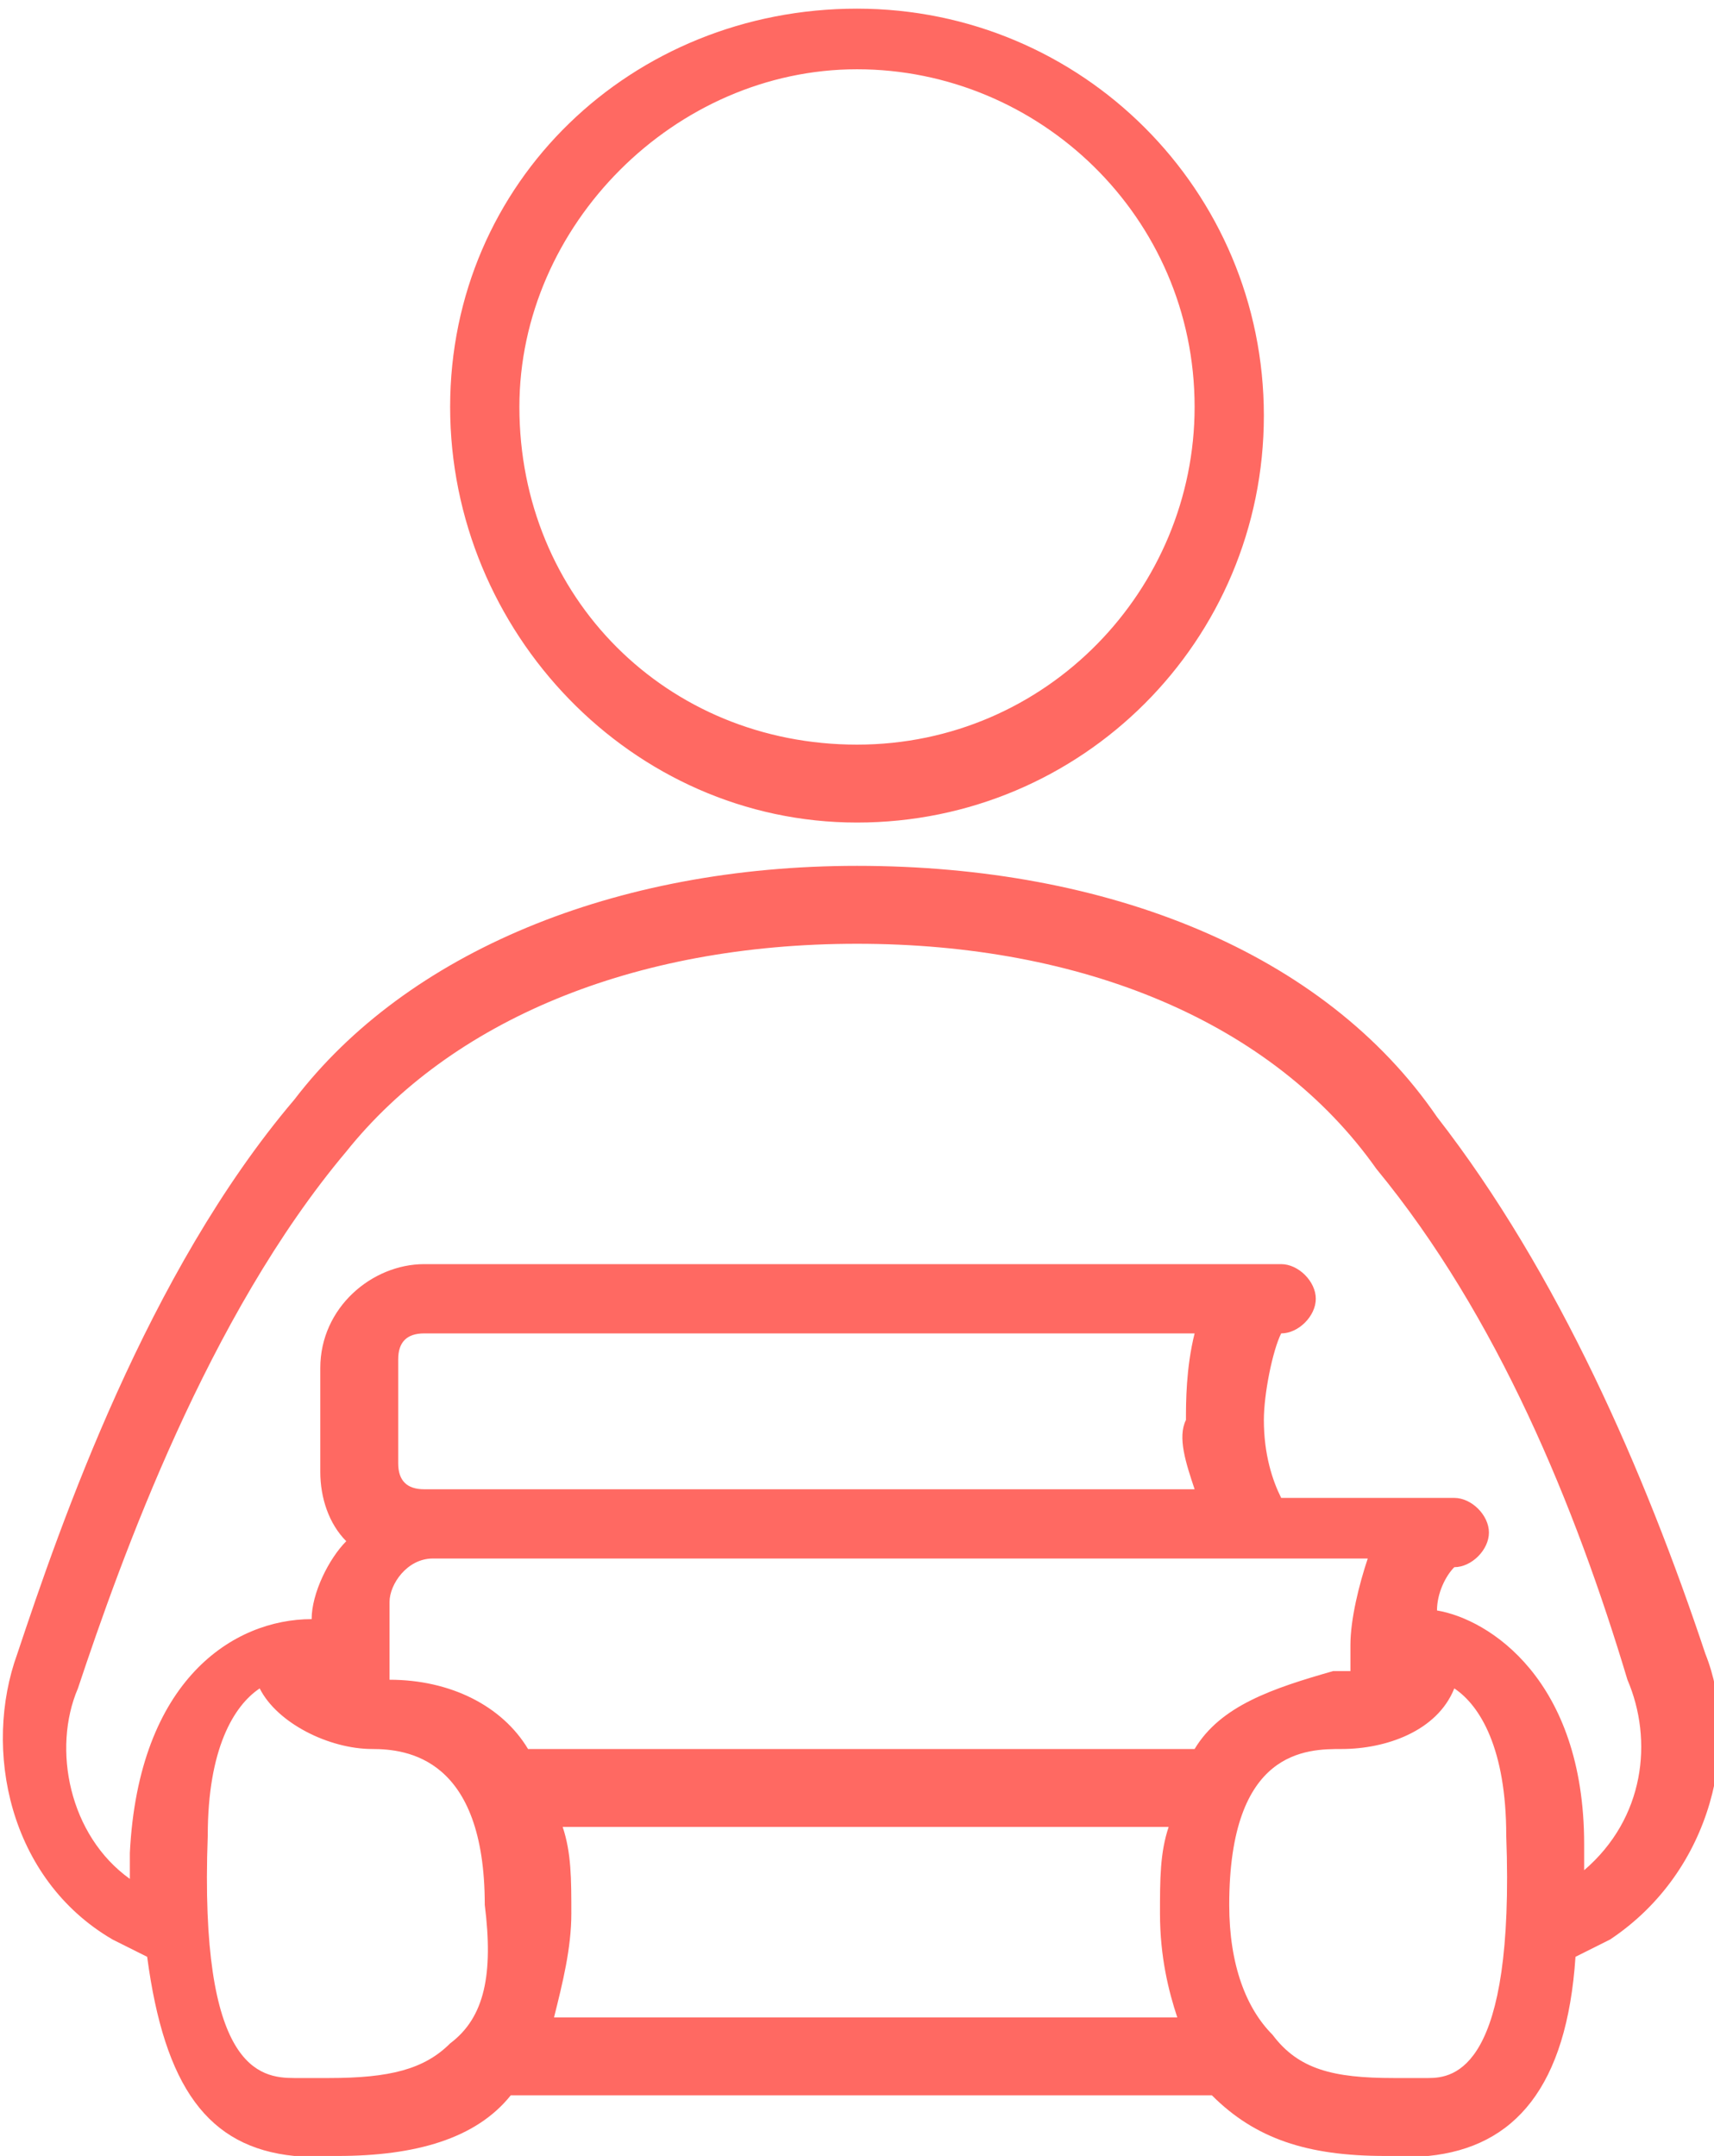
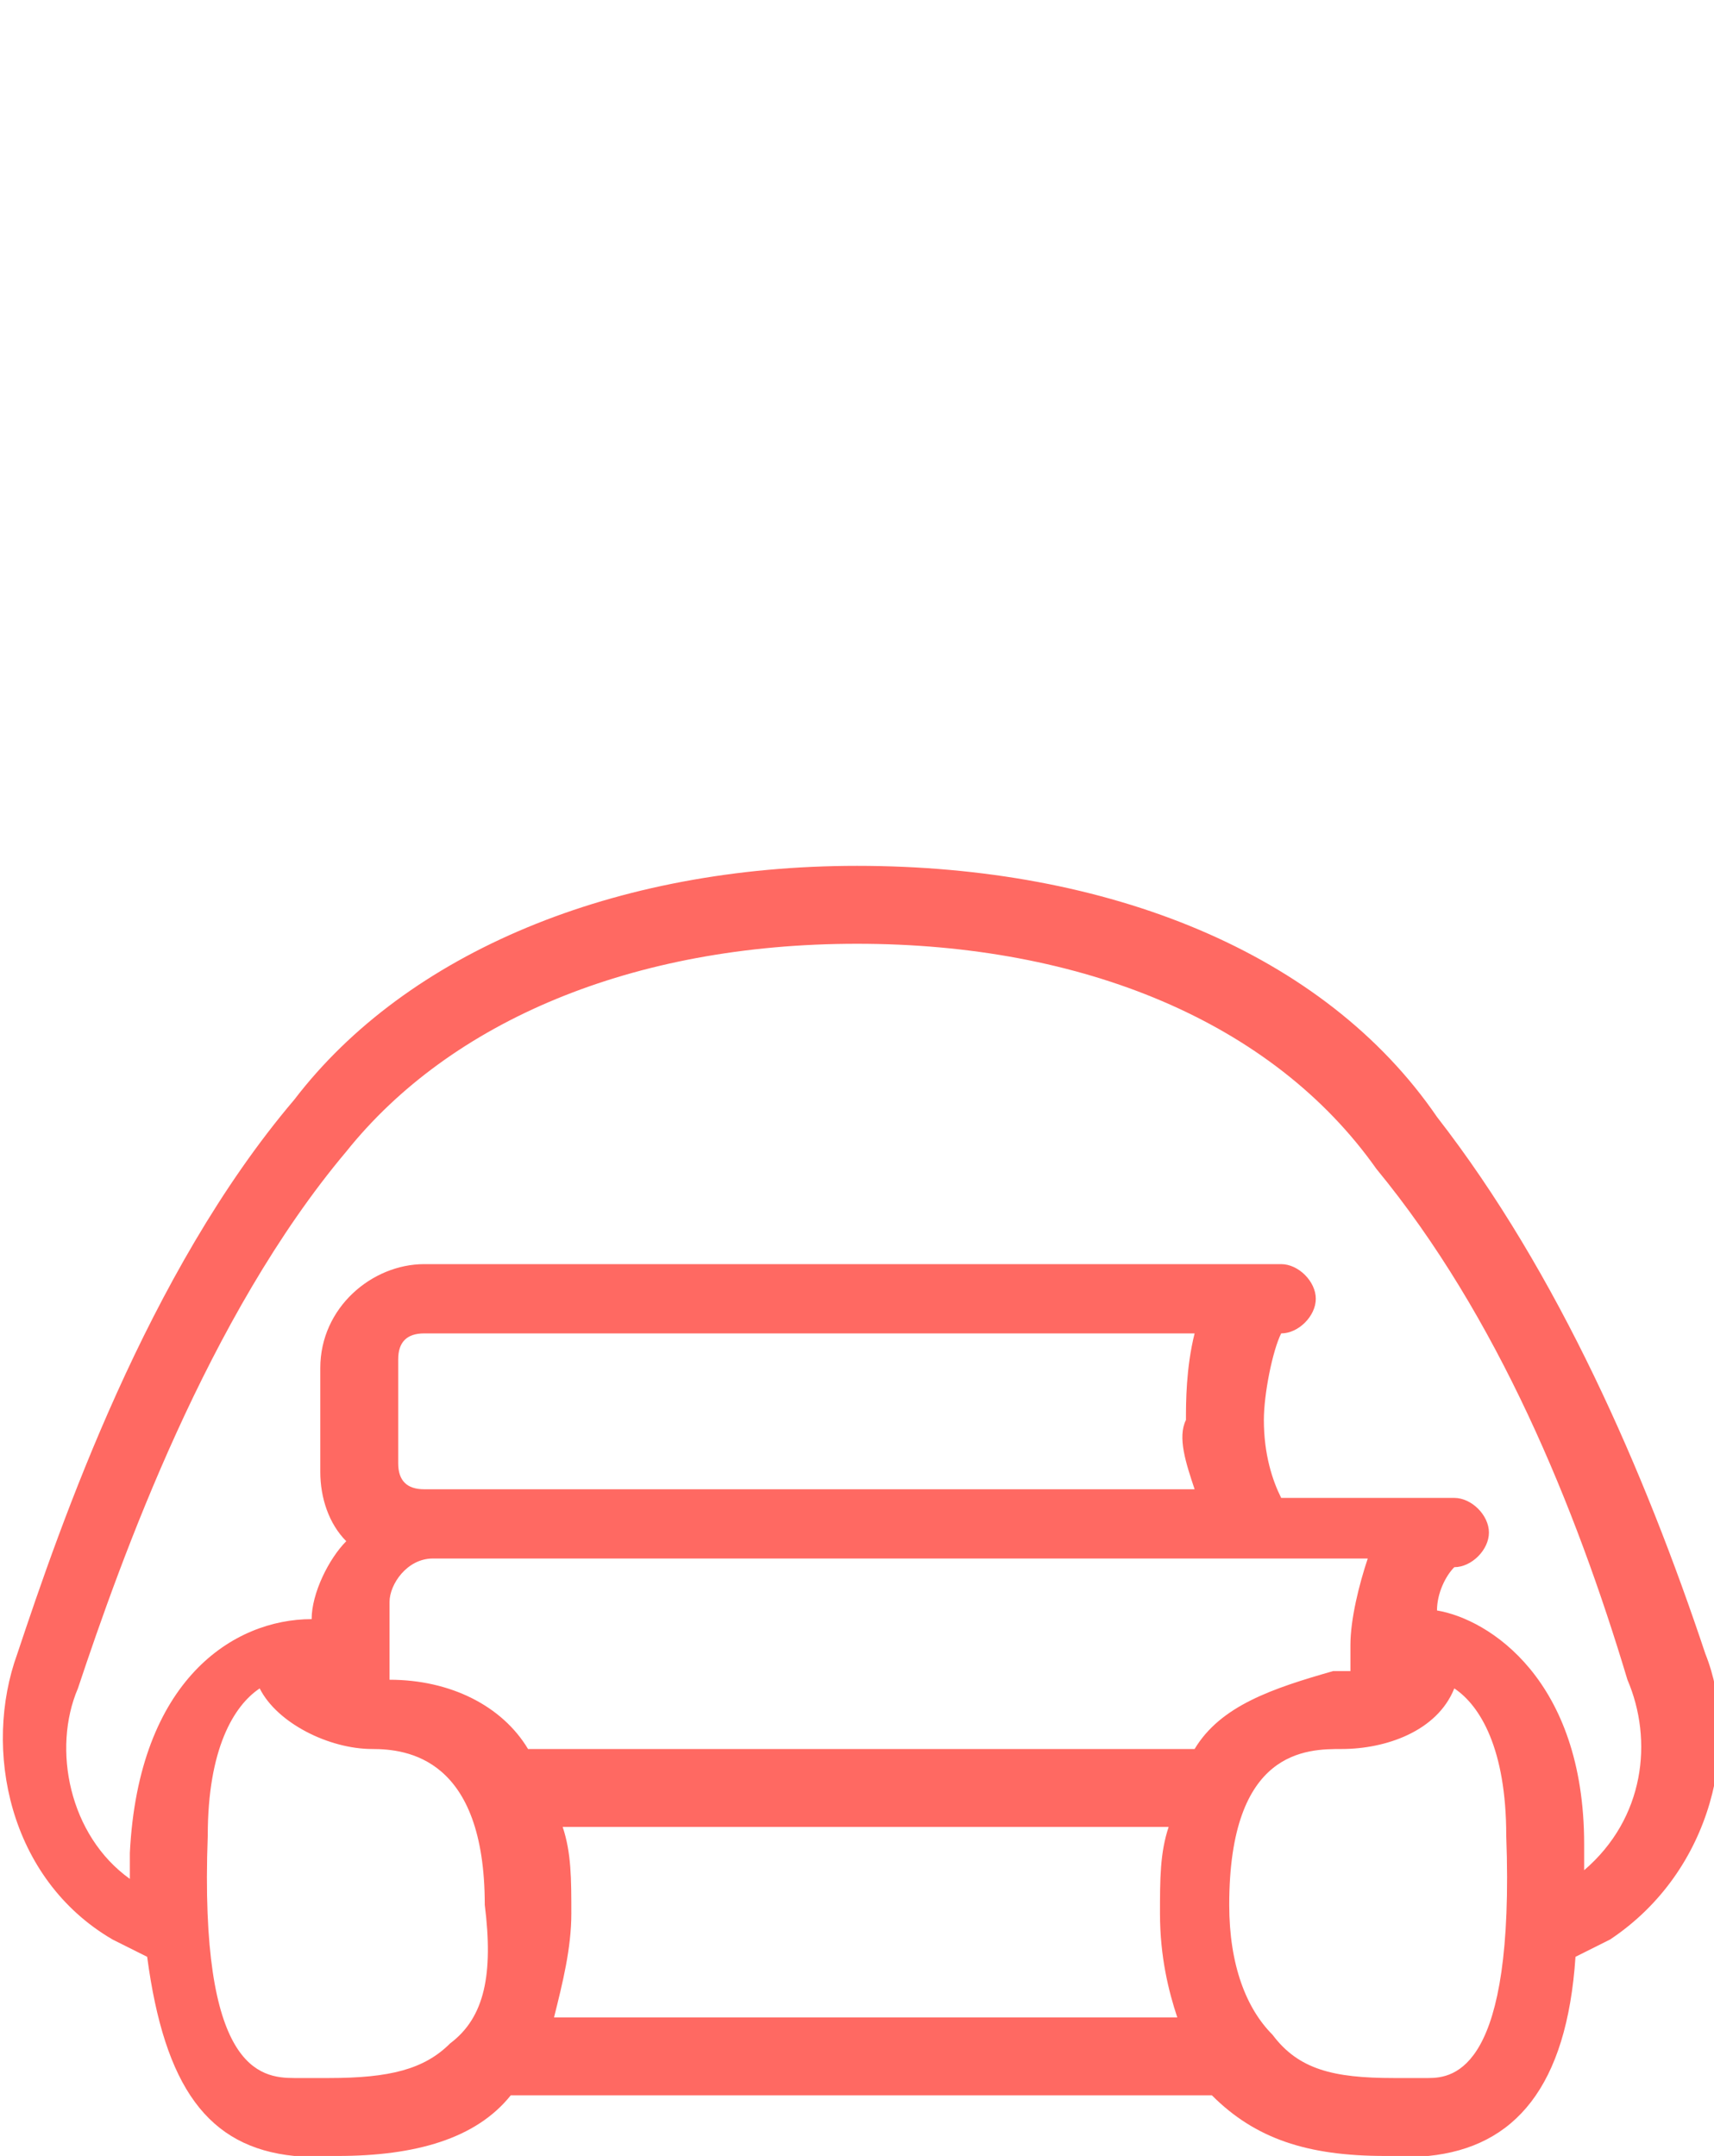
<svg xmlns="http://www.w3.org/2000/svg" xmlns:xlink="http://www.w3.org/1999/xlink" version="1.1" id="Ebene_1" x="0px" y="0px" viewBox="0 0 19.8 24.9" style="enable-background:new 0 0 19.8 24.9;" xml:space="preserve">
  <style type="text/css">
	.st0{clip-path:url(#SVGID_00000046328471731136588790000009089649008776596892_);fill:#FF6962;}
</style>
  <g>
    <defs>
      <rect id="SVGID_1_" width="19.8" height="24.9" />
    </defs>
    <clipPath id="SVGID_00000094579329415138809260000006971202617734168985_">
      <use xlink:href="#SVGID_1_" style="overflow:visible;" />
    </clipPath>
-     <path style="clip-path:url(#SVGID_00000094579329415138809260000006971202617734168985_);fill:#FF6962;" d="M9.9,0.8   c2.1,0,3.9,1.7,3.9,3.9c0,2.1-1.7,3.9-3.9,3.9S6,6.9,6,4.7C6,2.6,7.8,0.8,9.9,0.8 M9.9,9.5c2.6,0,4.7-2.1,4.7-4.7   c0-2.6-2.1-4.7-4.7-4.7S5.2,2.1,5.2,4.7C5.2,7.3,7.3,9.5,9.9,9.5" />
    <path style="clip-path:url(#SVGID_00000094579329415138809260000006971202617734168985_);fill:#FF6962;" d="M18.3,21.6   c0-0.1,0-0.2,0-0.3c0-1.9-1.1-2.6-1.7-2.7c0-0.2,0.1-0.4,0.2-0.5h0c0.2,0,0.4-0.2,0.4-0.4c0-0.2-0.2-0.4-0.4-0.4h-1.9   c0,0-0.1,0-0.1,0c-0.1-0.2-0.2-0.5-0.2-0.9c0-0.3,0.1-0.8,0.2-1h0c0.2,0,0.4-0.2,0.4-0.4c0-0.2-0.2-0.4-0.4-0.4H4.9   c-0.6,0-1.2,0.5-1.2,1.2v1.2c0,0.3,0.1,0.6,0.3,0.8c-0.2,0.2-0.4,0.6-0.4,0.9c-0.9,0-2,0.7-2.1,2.7c0,0.1,0,0.2,0,0.3   c-0.7-0.5-0.9-1.5-0.6-2.2C1.4,18,2.4,15.2,4,13.3c1.2-1.5,3.3-2.4,5.9-2.4c2.6,0,4.8,0.9,6,2.6c1.4,1.7,2.3,3.9,2.9,5.9   C19.1,20.1,19,21,18.3,21.6 M16.5,24c-0.1,0-0.3,0-0.4,0c-0.7,0-1.1-0.1-1.4-0.5c-0.3-0.3-0.5-0.8-0.5-1.5c0-1.8,0.9-1.8,1.3-1.8   c0.5,0,1.1-0.2,1.3-0.7c0,0,0,0,0,0c0.3,0.2,0.6,0.7,0.6,1.7C17.5,23.9,16.8,24,16.5,24 M13.8,17.2H4.9c-0.2,0-0.3-0.1-0.3-0.3   v-1.2c0-0.2,0.1-0.3,0.3-0.3h8.9c-0.1,0.4-0.1,0.8-0.1,1C13.6,16.6,13.7,16.9,13.8,17.2 M13.8,20.2H6.1c-0.3-0.5-0.9-0.8-1.6-0.8   v-0.9C4.5,18.3,4.7,18,5,18h10.8c-0.1,0.3-0.2,0.7-0.2,1c0,0.1,0,0.2,0,0.3c-0.1,0-0.1,0-0.2,0C14.7,19.5,14.1,19.7,13.8,20.2    M6.4,23.3c0.1-0.4,0.2-0.8,0.2-1.2c0-0.4,0-0.7-0.1-1h7c-0.1,0.3-0.1,0.6-0.1,1c0,0.5,0.1,0.9,0.2,1.2H6.4z M5.2,23.6   C4.9,23.9,4.5,24,3.8,24c-0.1,0-0.3,0-0.4,0c-0.4,0-1.1-0.1-1-2.8c0-1,0.3-1.5,0.6-1.7c0,0,0,0,0,0c0.2,0.4,0.8,0.7,1.3,0.7   c0.4,0,1.3,0.1,1.3,1.8C5.7,22.8,5.6,23.3,5.2,23.6 M19.7,19.1C19,17,18,14.7,16.6,12.9c-1.3-1.9-3.8-2.9-6.7-2.9   c-2.8,0-5.2,1-6.5,2.7c-1.7,2-2.7,4.9-3.2,6.4c-0.4,1.1-0.1,2.6,1.1,3.3l0.4,0.2c0.2,1.5,0.7,2.2,1.7,2.3c0.2,0,0.3,0,0.5,0   c0.9,0,1.6-0.2,2-0.7c0,0,0,0,0,0H14c0,0,0,0,0,0c0.5,0.5,1.1,0.7,2,0.7c0.2,0,0.3,0,0.5,0c1-0.1,1.6-0.8,1.7-2.3l0.4-0.2   C19.8,21.6,20.1,20.1,19.7,19.1" />
  </g>
</svg>